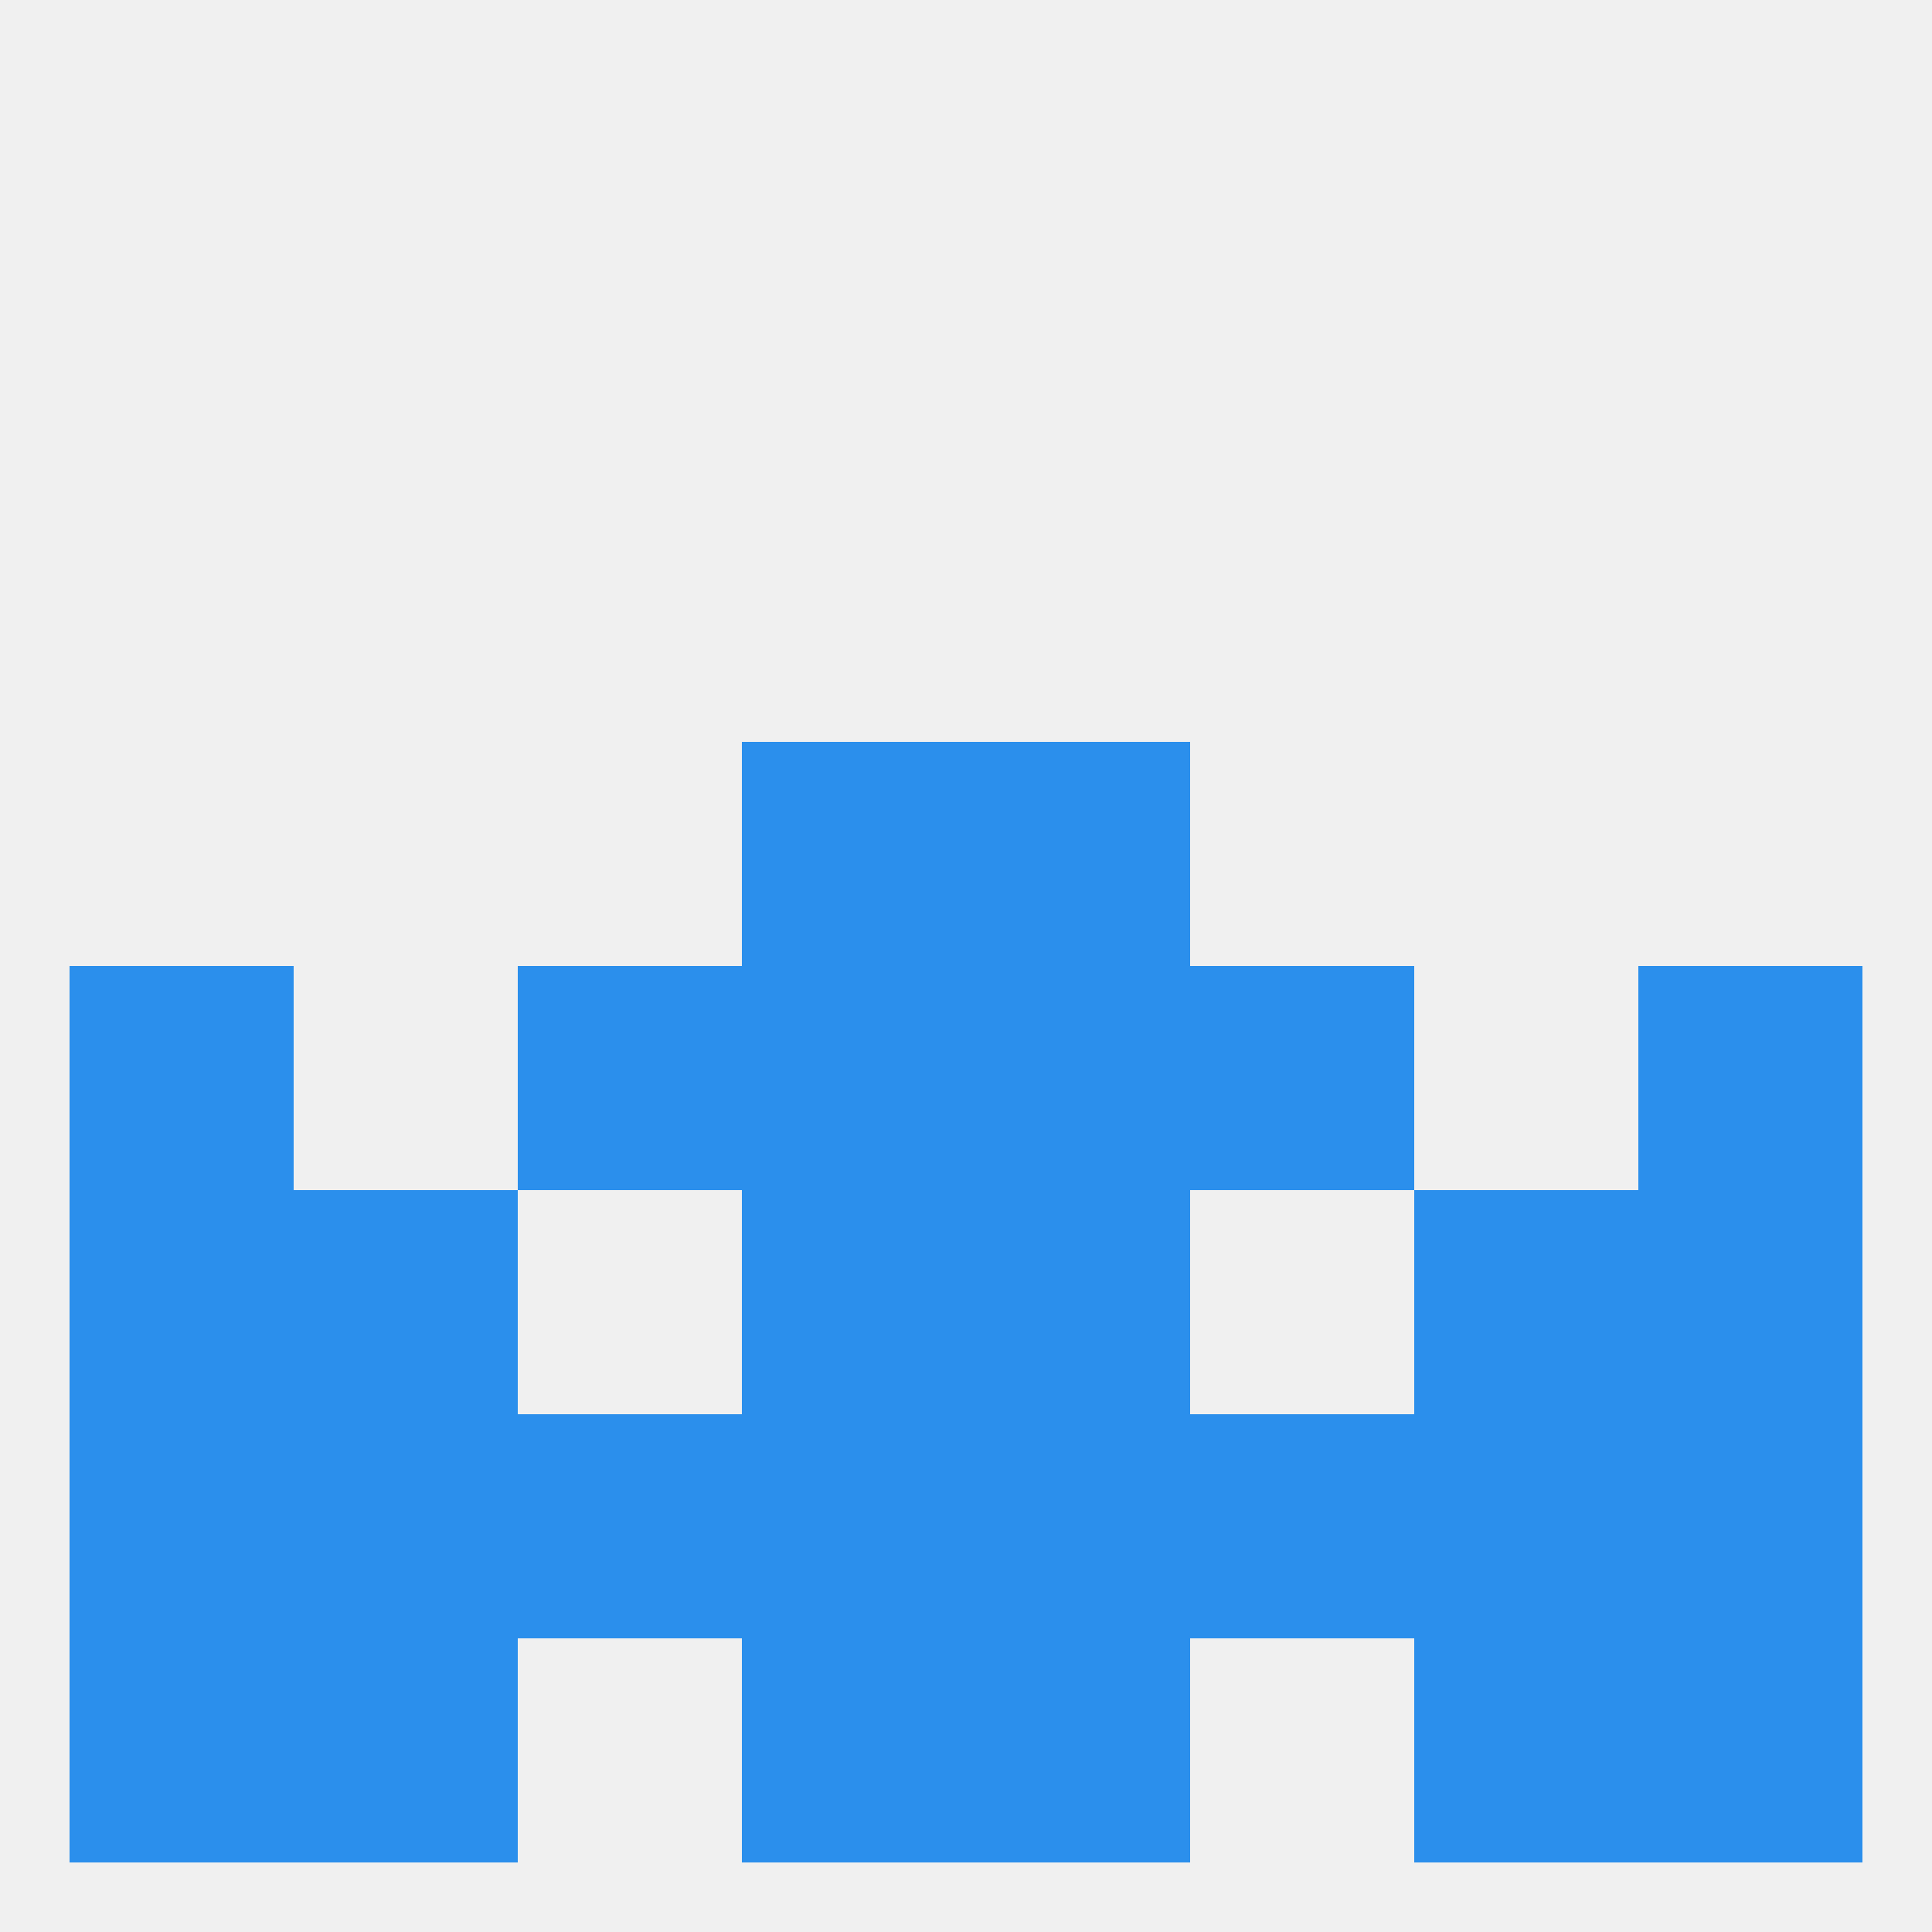
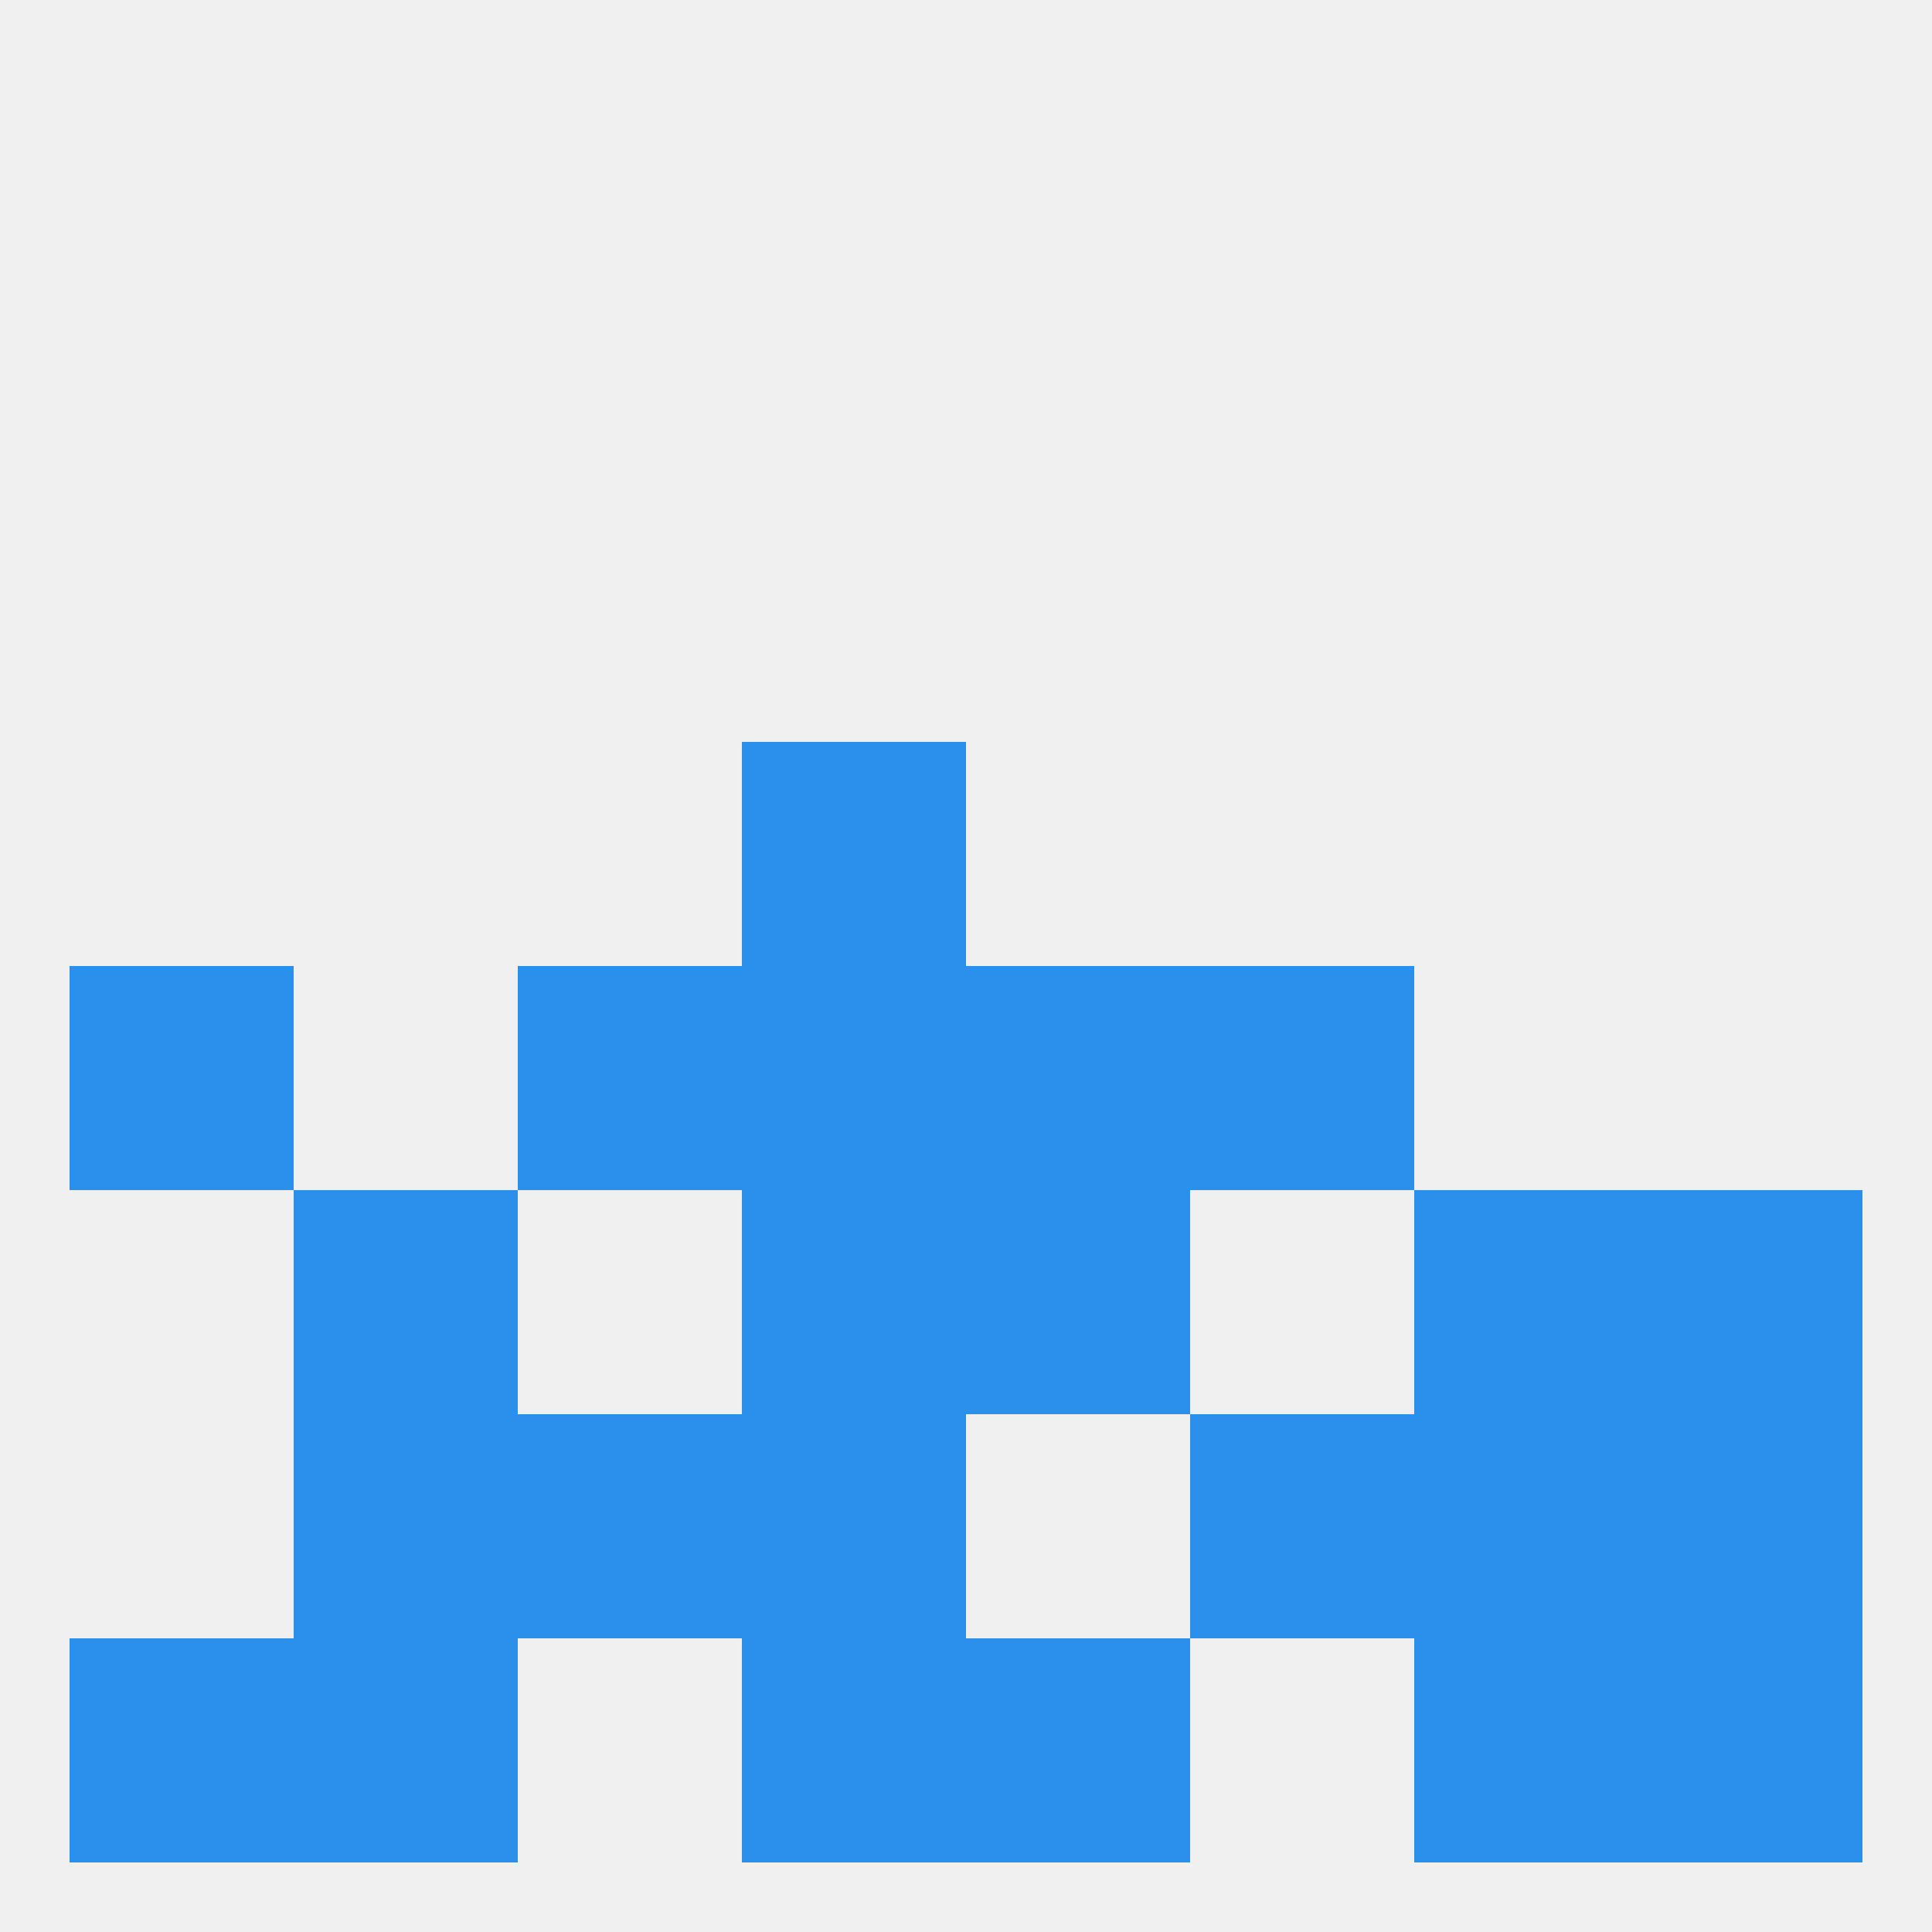
<svg xmlns="http://www.w3.org/2000/svg" version="1.1" baseprofile="full" width="250" height="250" viewBox="0 0 250 250">
  <rect width="100%" height="100%" fill="rgba(240,240,240,255)" />
  <rect x="125" y="125" width="29" height="29" fill="rgba(43,143,236,255)" />
  <rect x="67" y="125" width="29" height="29" fill="rgba(43,143,236,255)" />
  <rect x="154" y="125" width="29" height="29" fill="rgba(43,143,236,255)" />
  <rect x="9" y="125" width="29" height="29" fill="rgba(43,143,236,255)" />
-   <rect x="212" y="125" width="29" height="29" fill="rgba(43,143,236,255)" />
  <rect x="96" y="125" width="29" height="29" fill="rgba(43,143,236,255)" />
  <rect x="38" y="154" width="29" height="29" fill="rgba(43,143,236,255)" />
  <rect x="183" y="154" width="29" height="29" fill="rgba(43,143,236,255)" />
-   <rect x="9" y="154" width="29" height="29" fill="rgba(43,143,236,255)" />
  <rect x="212" y="154" width="29" height="29" fill="rgba(43,143,236,255)" />
  <rect x="96" y="154" width="29" height="29" fill="rgba(43,143,236,255)" />
  <rect x="125" y="154" width="29" height="29" fill="rgba(43,143,236,255)" />
  <rect x="154" y="183" width="29" height="29" fill="rgba(43,143,236,255)" />
-   <rect x="9" y="183" width="29" height="29" fill="rgba(43,143,236,255)" />
  <rect x="38" y="183" width="29" height="29" fill="rgba(43,143,236,255)" />
  <rect x="183" y="183" width="29" height="29" fill="rgba(43,143,236,255)" />
  <rect x="67" y="183" width="29" height="29" fill="rgba(43,143,236,255)" />
  <rect x="212" y="183" width="29" height="29" fill="rgba(43,143,236,255)" />
  <rect x="96" y="183" width="29" height="29" fill="rgba(43,143,236,255)" />
-   <rect x="125" y="183" width="29" height="29" fill="rgba(43,143,236,255)" />
  <rect x="38" y="212" width="29" height="29" fill="rgba(43,143,236,255)" />
  <rect x="183" y="212" width="29" height="29" fill="rgba(43,143,236,255)" />
  <rect x="96" y="212" width="29" height="29" fill="rgba(43,143,236,255)" />
  <rect x="125" y="212" width="29" height="29" fill="rgba(43,143,236,255)" />
  <rect x="9" y="212" width="29" height="29" fill="rgba(43,143,236,255)" />
  <rect x="212" y="212" width="29" height="29" fill="rgba(43,143,236,255)" />
  <rect x="96" y="96" width="29" height="29" fill="rgba(43,143,236,255)" />
-   <rect x="125" y="96" width="29" height="29" fill="rgba(43,143,236,255)" />
</svg>